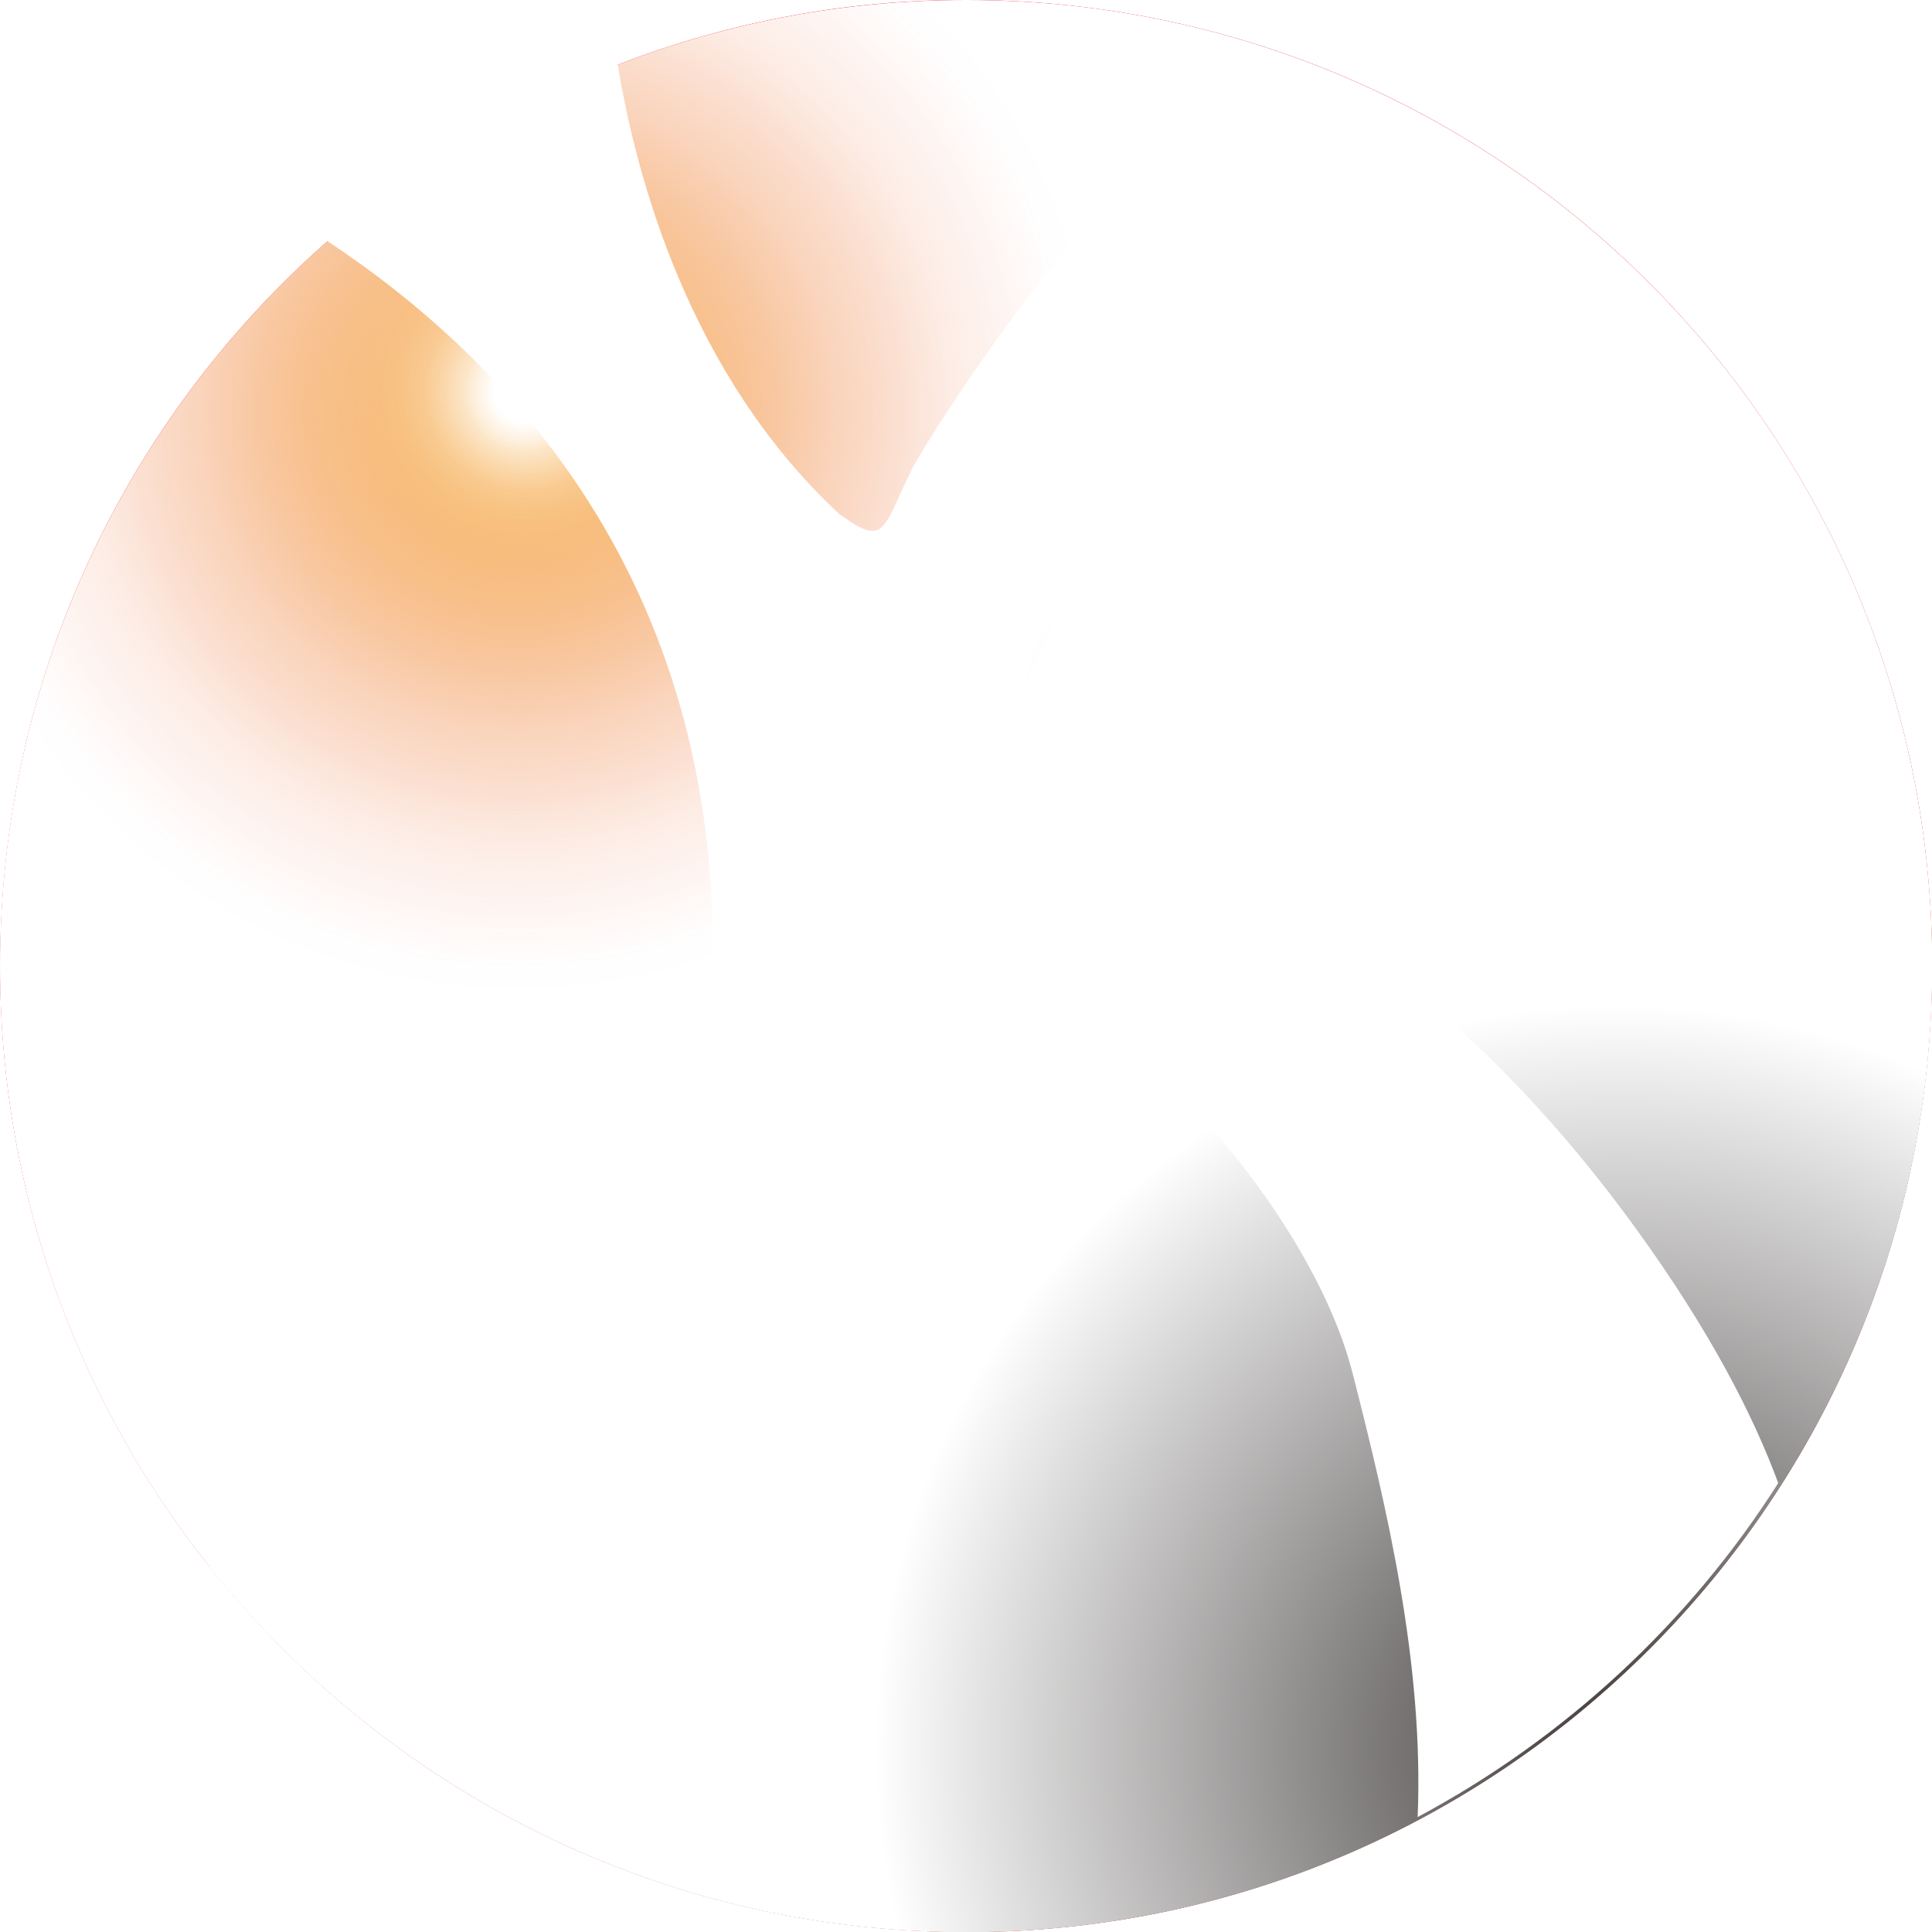
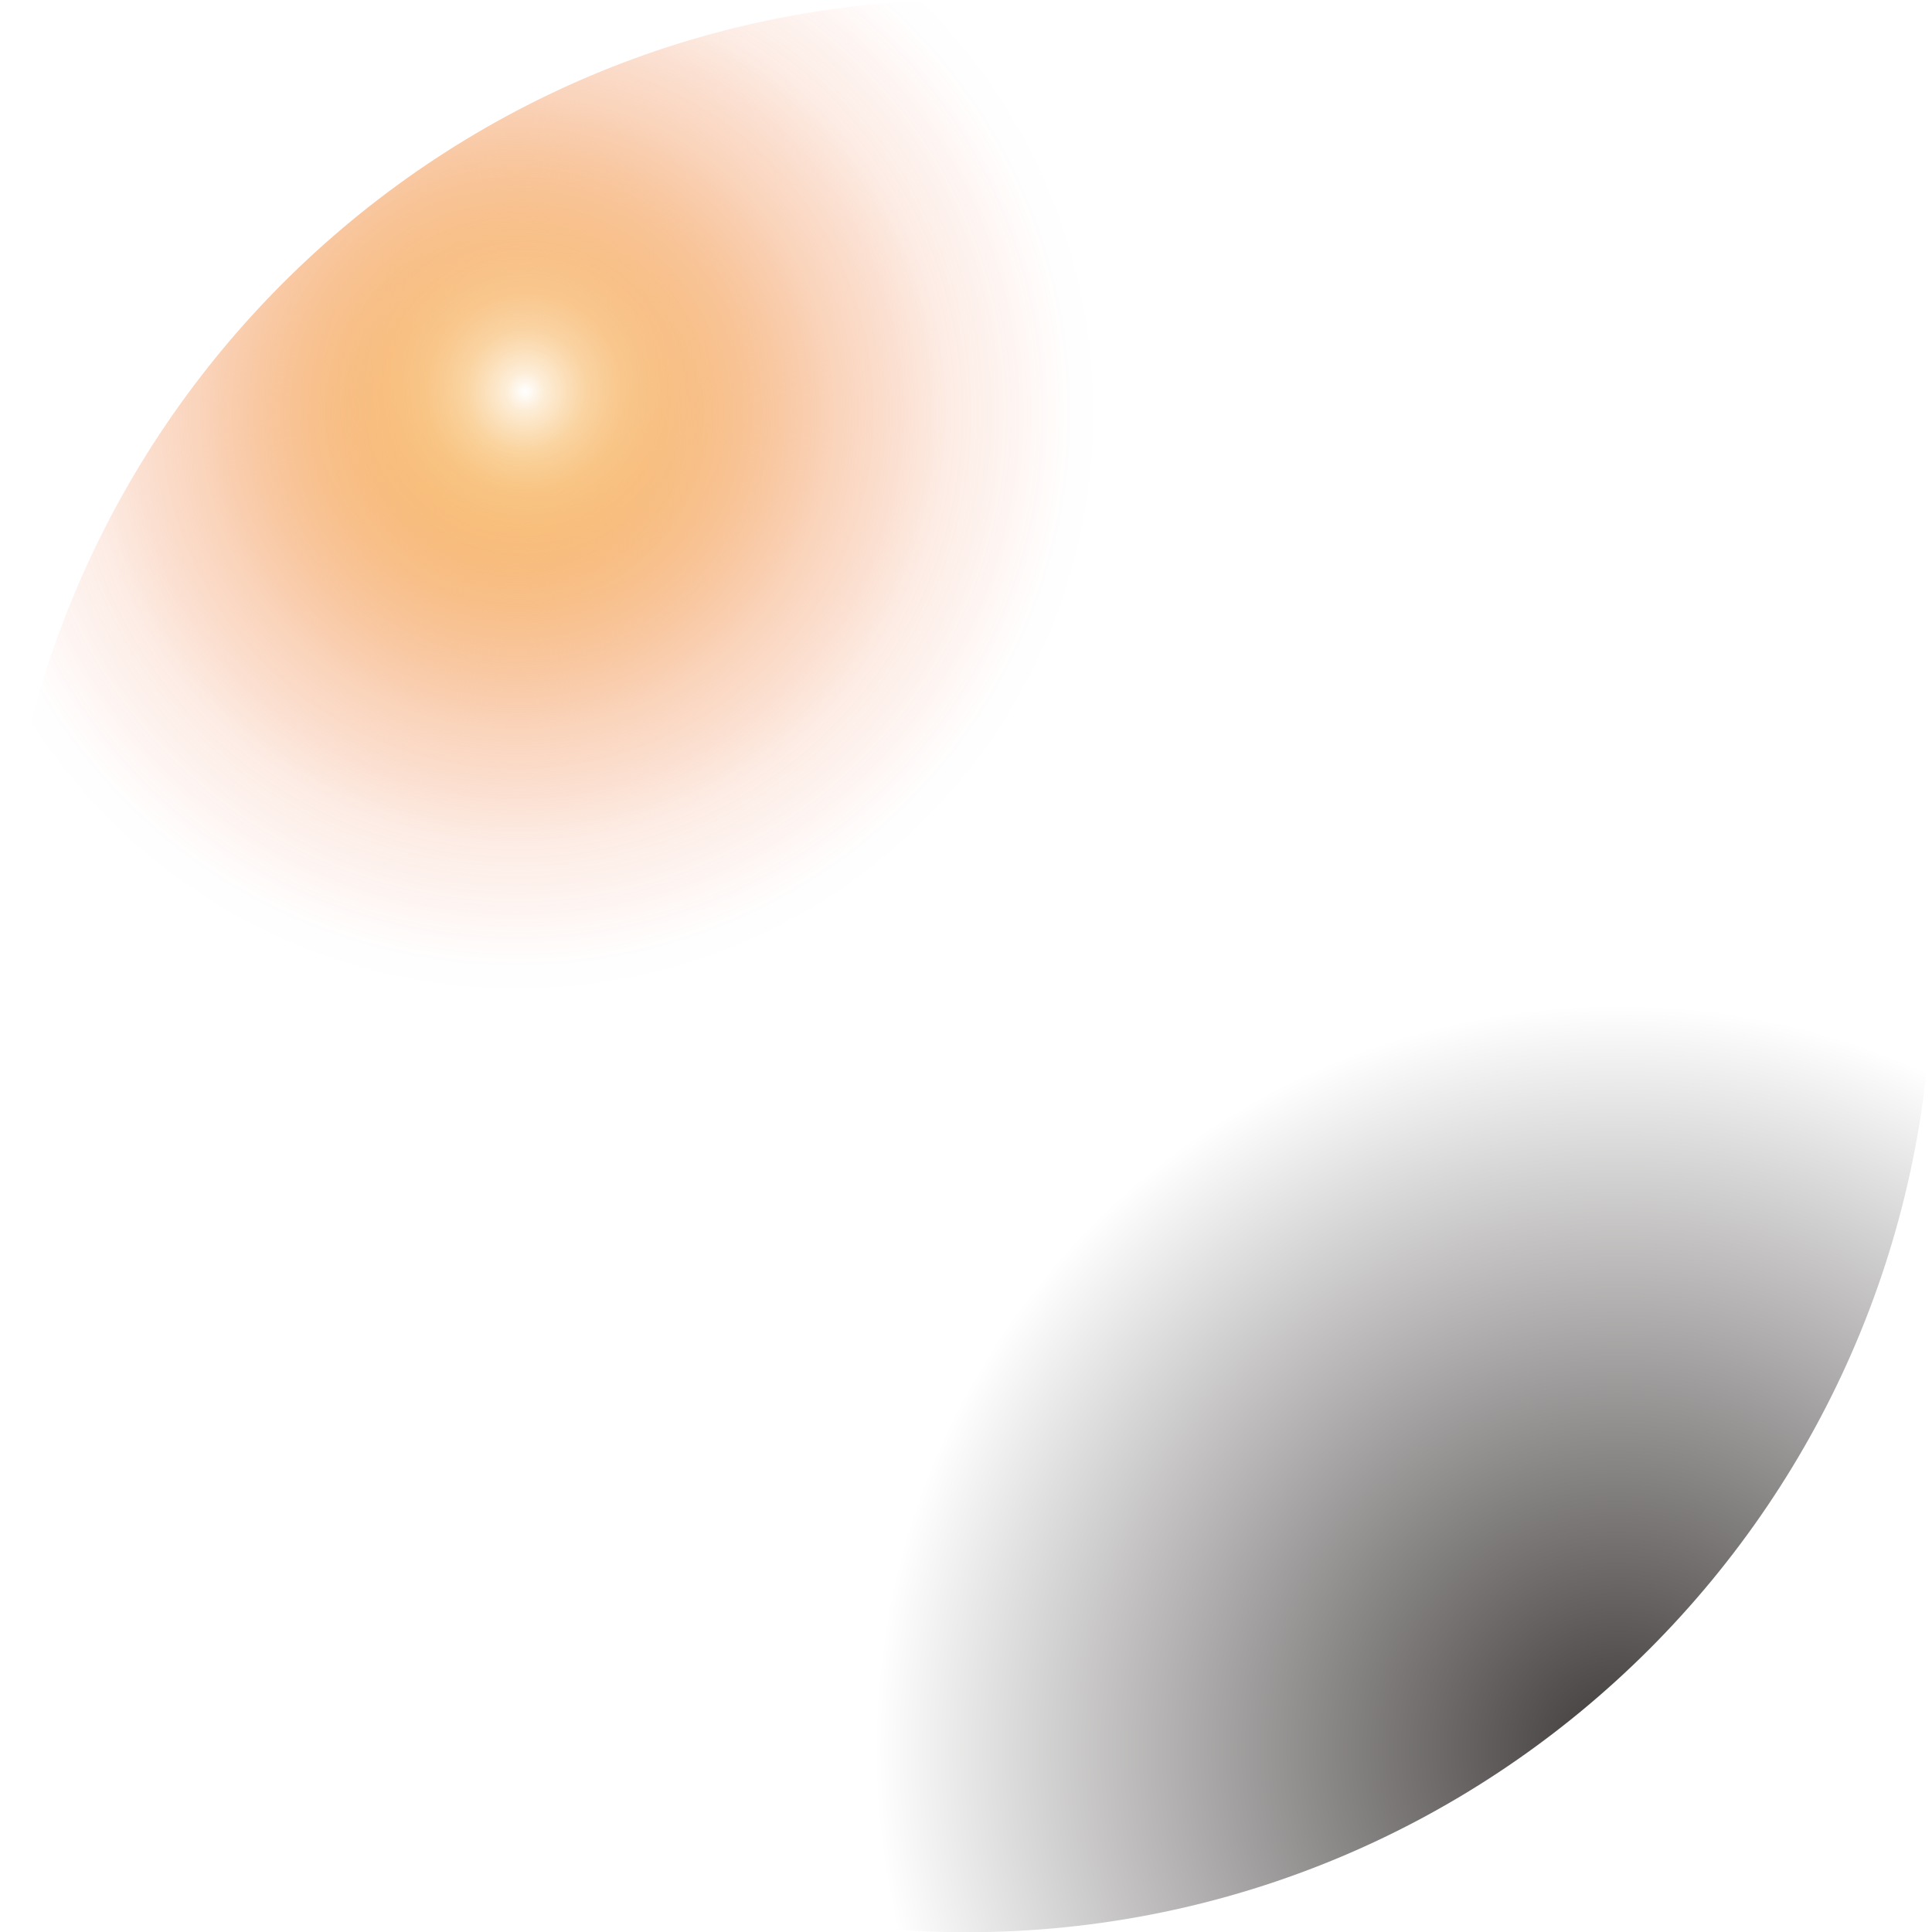
<svg xmlns="http://www.w3.org/2000/svg" xmlns:xlink="http://www.w3.org/1999/xlink" viewBox="0 0 79.67 79.67">
  <defs>
    <style>.cls-1{fill:url(#_新規グラデーションスウォッチ_8);}.cls-1,.cls-2,.cls-3,.cls-4,.cls-5,.cls-6,.cls-7,.cls-8{stroke-width:0px;}.cls-1,.cls-2,.cls-3,.cls-5{mix-blend-mode:multiply;}.cls-9{isolation:isolate;}.cls-2{fill:url(#radial-gradient);}.cls-3{fill:url(#_新規グラデーションスウォッチ_11-2);}.cls-4{fill:url(#radial-gradient-2);}.cls-5{fill:url(#_新規グラデーションスウォッチ_11);}.cls-10{filter:url(#luminosity-noclip);}.cls-6{fill:#fff;}.cls-11{mask:url(#mask);}.cls-7{fill:url(#radial-gradient-3);}.cls-8{fill:url(#radial-gradient-4);}</style>
    <radialGradient id="_新規グラデーションスウォッチ_8" cx="17.1" cy="53.46" fx="17.1" fy="53.46" r="57.41" gradientTransform="translate(9.84 -33.59) rotate(2)" gradientUnits="userSpaceOnUse">
      <stop offset="0" stop-color="#e60012" />
      <stop offset=".44" stop-color="#e30011" />
      <stop offset=".62" stop-color="#dc000f" />
      <stop offset=".77" stop-color="#d0000c" />
      <stop offset=".88" stop-color="#be0007" />
      <stop offset=".99" stop-color="#a70000" />
      <stop offset="1" stop-color="#a40000" />
    </radialGradient>
    <radialGradient id="radial-gradient" cx="66.76" cy="72.12" fx="66.76" fy="72.12" r="60.16" gradientUnits="userSpaceOnUse">
      <stop offset="0" stop-color="#3e3a39" />
      <stop offset=".51" stop-color="#fff" />
    </radialGradient>
    <radialGradient id="radial-gradient-2" cx="21.32" cy="17" fx="21.32" fy="17" r="30.67" gradientUnits="userSpaceOnUse">
      <stop offset="0" stop-color="#f7b455" />
      <stop offset=".07" stop-color="rgba(246,176,82,.97)" stop-opacity=".97" />
      <stop offset=".17" stop-color="rgba(245,166,77,.89)" stop-opacity=".89" />
      <stop offset=".3" stop-color="rgba(243,150,68,.76)" stop-opacity=".76" />
      <stop offset=".43" stop-color="rgba(240,128,55,.58)" stop-opacity=".58" />
      <stop offset=".58" stop-color="rgba(237,100,38,.35)" stop-opacity=".35" />
      <stop offset=".74" stop-color="rgba(233,65,18,.08)" stop-opacity=".08" />
      <stop offset=".79" stop-color="#e8380d" stop-opacity="0" />
    </radialGradient>
    <filter id="luminosity-noclip" x="-14.85" y="-7.84" width="108.81" height="99.99" color-interpolation-filters="sRGB" filterUnits="userSpaceOnUse">
      <feFlood flood-color="#fff" result="bg" />
      <feBlend in="SourceGraphic" in2="bg" />
    </filter>
    <linearGradient id="_新規グラデーションスウォッチ_11" x1="48.85" y1="74.8" x2="43.75" y2="53.28" gradientUnits="userSpaceOnUse">
      <stop offset="0" stop-color="#231815" />
      <stop offset="1" stop-color="#fff" />
    </linearGradient>
    <linearGradient id="_新規グラデーションスウォッチ_11-2" x1="23.64" y1="13.11" x2="30.6" y2="26.76" xlink:href="#_新規グラデーションスウォッチ_11" />
    <mask id="mask" x="-14.85" y="-7.84" width="108.81" height="99.99" maskUnits="userSpaceOnUse">
      <g class="cls-10">
        <rect class="cls-5" x="-10.91" y="-4.45" width="104.87" height="96.6" />
        <rect class="cls-3" x="-14.85" y="-7.84" width="104.87" height="96.6" />
      </g>
    </mask>
    <radialGradient id="radial-gradient-3" cx="13.54" cy="49.29" fx="13.54" fy="49.29" r="7.29" gradientTransform="translate(9.84 -33.59) rotate(2)" gradientUnits="userSpaceOnUse">
      <stop offset=".17" stop-color="#fff" />
      <stop offset=".23" stop-color="rgba(255,255,255,.87)" stop-opacity=".87" />
      <stop offset=".35" stop-color="rgba(255,255,255,.64)" stop-opacity=".64" />
      <stop offset=".47" stop-color="rgba(255,255,255,.45)" stop-opacity=".45" />
      <stop offset=".58" stop-color="rgba(255,255,255,.29)" stop-opacity=".29" />
      <stop offset=".7" stop-color="rgba(255,255,255,.16)" stop-opacity=".16" />
      <stop offset=".81" stop-color="rgba(255,255,255,.07)" stop-opacity=".07" />
      <stop offset=".91" stop-color="rgba(255,255,255,.02)" stop-opacity=".02" />
      <stop offset="1" stop-color="#fff" stop-opacity="0" />
    </radialGradient>
    <radialGradient id="radial-gradient-4" cx="13.54" cy="49.29" fx="13.54" fy="49.29" r="11.46" gradientTransform="translate(9.84 -33.59) rotate(2)" gradientUnits="userSpaceOnUse">
      <stop offset="0" stop-color="#fff" />
      <stop offset=".07" stop-color="rgba(255,255,255,.87)" stop-opacity=".87" />
      <stop offset=".22" stop-color="rgba(255,255,255,.64)" stop-opacity=".64" />
      <stop offset=".36" stop-color="rgba(255,255,255,.45)" stop-opacity=".45" />
      <stop offset=".5" stop-color="rgba(255,255,255,.29)" stop-opacity=".29" />
      <stop offset=".64" stop-color="rgba(255,255,255,.16)" stop-opacity=".16" />
      <stop offset=".77" stop-color="rgba(255,255,255,.07)" stop-opacity=".07" />
      <stop offset=".89" stop-color="rgba(255,255,255,.02)" stop-opacity=".02" />
      <stop offset="1" stop-color="#fff" stop-opacity="0" />
    </radialGradient>
  </defs>
  <g class="cls-9">
    <g id="_レイヤー_2">
      <g id="_レイヤ_1">
-         <path class="cls-1" d="M79.65,41.23c-.77,21.99-19.21,39.19-41.2,38.42C16.46,78.88-.74,60.43.03,38.45.79,16.46,19.24-.74,41.23.02c21.99.77,39.19,19.22,38.42,41.2Z" />
        <path class="cls-2" d="M0,39.84C0,17.84,17.84,0,39.84,0s39.84,17.84,39.84,39.84-17.84,39.84-39.84,39.84S0,61.84,0,39.84Z" />
        <path class="cls-4" d="M79.67,39.84c0,22-17.84,39.84-39.84,39.84S0,61.84,0,39.84,17.84,0,39.84,0s39.84,17.84,39.84,39.84Z" />
        <g class="cls-11">
-           <path class="cls-6" d="M73.33,61.16c-1.01-2.74-2.78-6.24-5.88-10.51-8.51-11.74-17.42-15.35-21.8-17.04-4.37-1.69-5.04-6.17.15-10.82,7.67-6.88,15.08-10.5,20.75-12.39-4.13-3.77-9.05-6.67-14.49-8.44-8.43,7.02-14.22,16.92-14.4,17.28-1.29,2.57-1.1,3.39-3.07,1.94-6.19-5.77-8.36-13.91-9.12-18.53-4.44,1.71-8.49,4.18-12,7.27,7.66,5.07,15.37,13.66,15.9,27.74.52,13.64-12.64,22.69-20.74,26.95,3.92,4.92,8.98,8.88,14.78,11.5,3.44-3.6,7.46-9.23,9.95-17.47,5.07-16.73,3.93-17.7,7.22-18.42,3.53-.77,13.2,8.59,15.2,16.42,1.4,5.48,2.94,11.95,2.68,18.29,6.06-3.24,11.19-7.99,14.86-13.76Z" />
-         </g>
-         <path class="cls-7" d="M28.94,16.39c-.14,4.02-3.52,7.17-7.54,7.03-4.02-.14-7.17-3.52-7.03-7.54.14-4.02,3.52-7.17,7.54-7.03,4.02.14,7.17,3.52,7.03,7.54Z" />
+           </g>
        <path class="cls-8" d="M33.1,16.54c-.22,6.33-5.53,11.27-11.85,11.05-6.32-.22-11.27-5.53-11.05-11.85.22-6.33,5.53-11.27,11.85-11.05,6.33.22,11.27,5.53,11.05,11.85Z" />
      </g>
    </g>
  </g>
</svg>